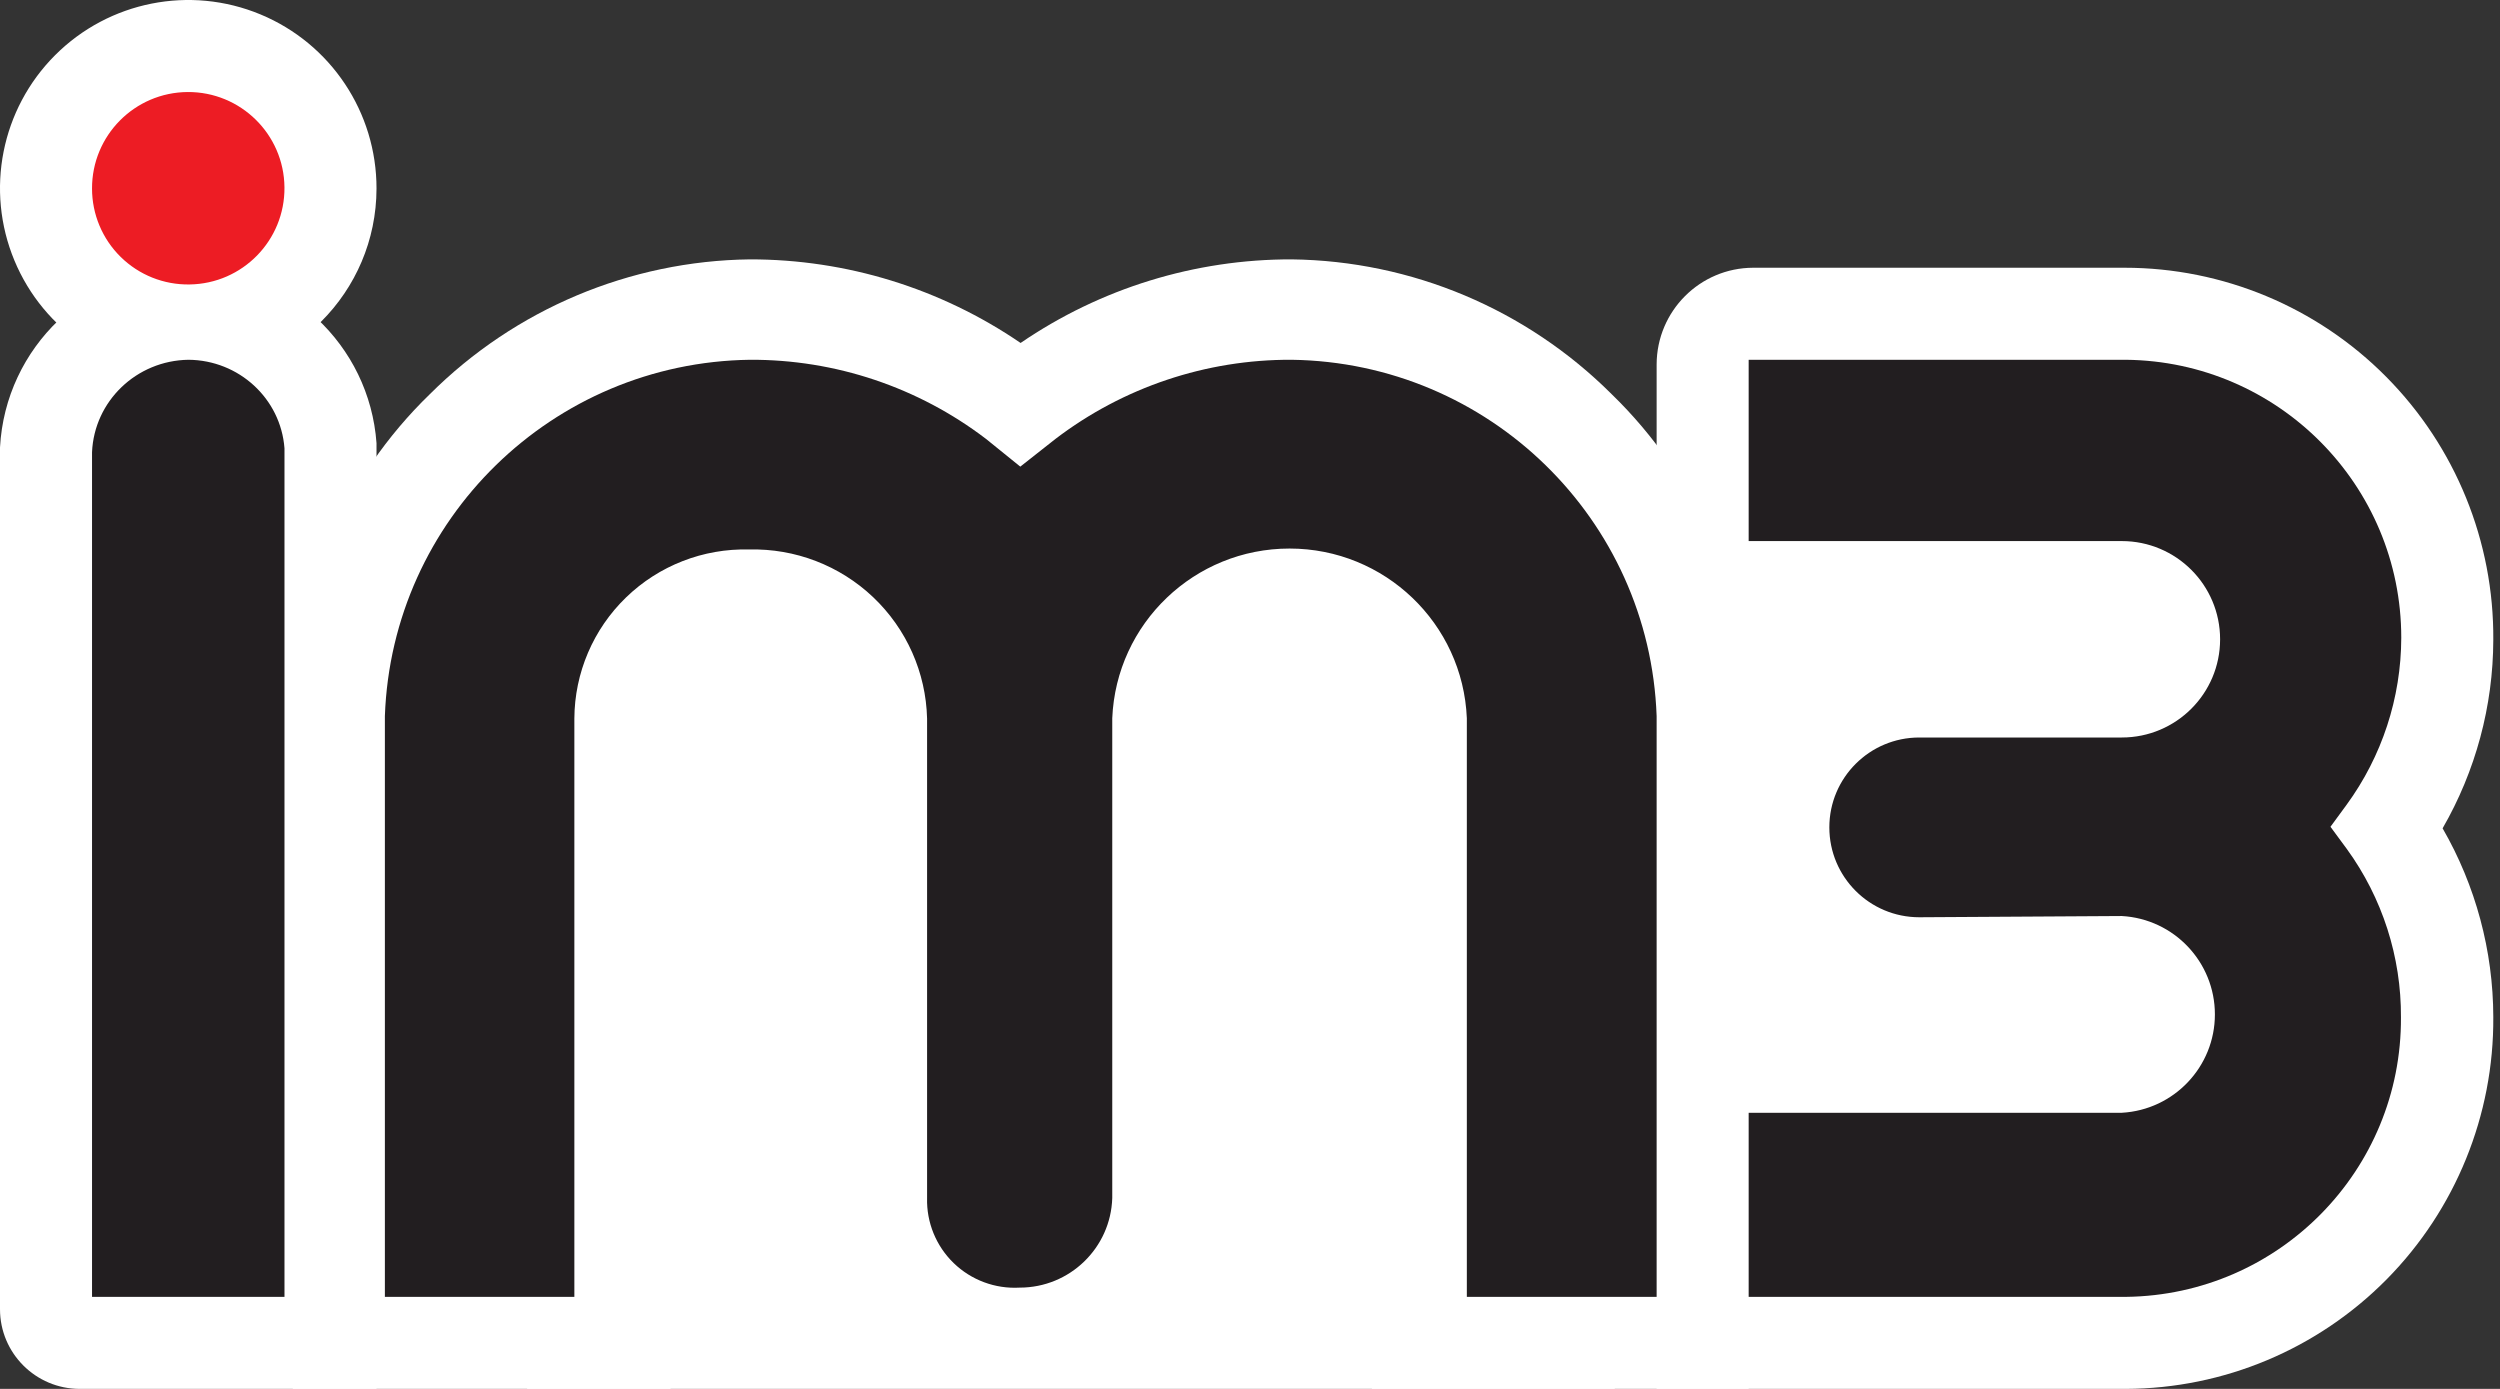
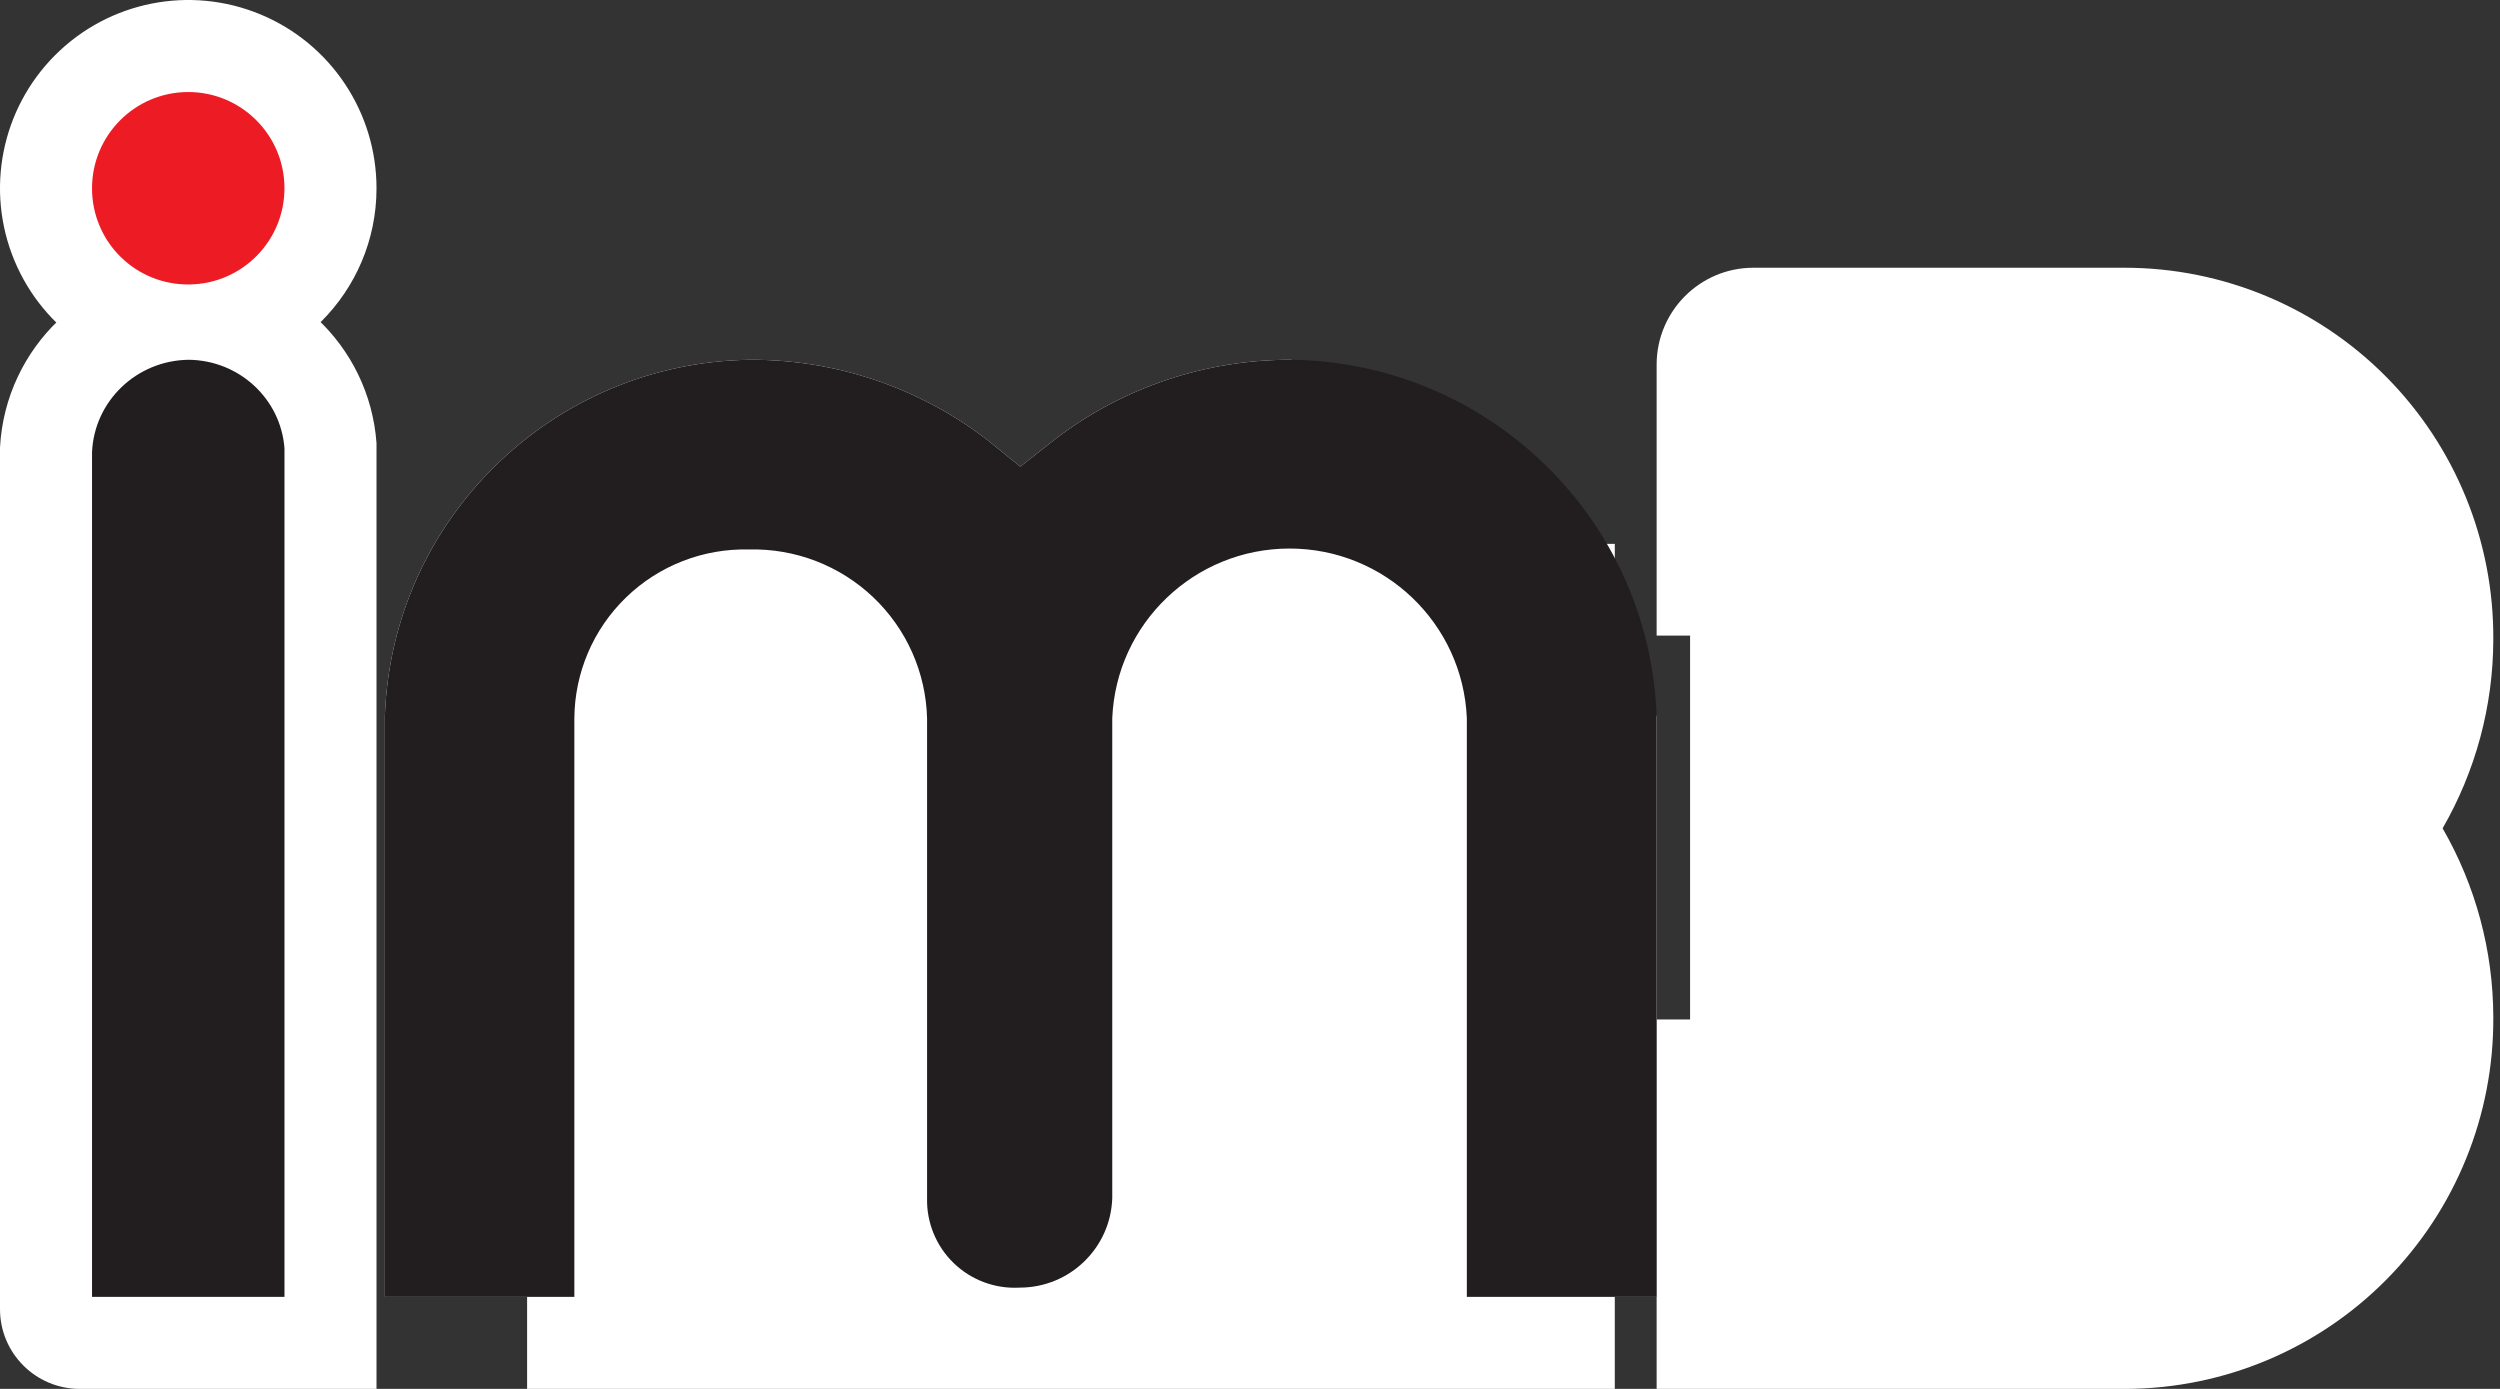
<svg xmlns="http://www.w3.org/2000/svg" width="144px" height="80px" viewBox="0 0 144 80" version="1.1">
  <rect x="0" y="0" width="144" height="80" fill="#333333" stroke="none" />
  <title>im3</title>
  <g id="internet" stroke="none" stroke-width="1" fill="none" fill-rule="evenodd">
    <g id="im3" fill-rule="nonzero">
      <path d="M10.861,21.687 C6.472,21.694 2.512,19.055 0.829,15.001 C-0.854,10.948 0.073,6.28 3.176,3.176 C6.28,0.073 10.948,-0.854 15.001,0.829 C19.055,2.512 21.694,6.472 21.687,10.861 C21.677,16.836 16.836,21.677 10.861,21.687 Z" id="Path" fill="#FFFFFF" />
      <path d="M10.916,16.385 C13.969,16.345 16.415,13.843 16.385,10.789 C16.356,7.736 13.861,5.282 10.808,5.301 C7.754,5.321 5.292,7.807 5.301,10.861 C5.301,12.342 5.895,13.761 6.951,14.799 C8.007,15.838 9.435,16.409 10.916,16.385 L10.916,16.385 Z" id="Path" fill="#FFFFFF" />
      <path d="M4.596,80 C2.058,80 0,77.944 0,75.409 L0,25.774 C0.31,19.997 5.069,15.46 10.861,15.422 C16.56,15.444 21.278,19.848 21.687,25.526 L21.687,80 L4.596,80 Z" id="Path" fill="#FFFFFF" />
      <path d="M10.852,20.723 C7.861,20.767 5.425,23.106 5.301,26.051 L5.301,74.699 L16.386,74.699 L16.386,25.82 C16.17,22.96 13.762,20.743 10.852,20.723 Z" id="Path" fill="#FFFFFF" />
-       <path d="M79.018,80 L79.018,41.157 C78.894,38.638 76.768,36.694 74.262,36.805 C71.738,36.673 69.579,38.605 69.417,41.139 L69.417,69.067 C69.227,74.858 64.534,79.473 58.769,79.536 C55.925,79.6 53.18,78.493 51.169,76.473 C49.158,74.452 48.057,71.693 48.12,68.836 L48.12,41.157 C47.977,38.611 45.809,36.663 43.275,36.805 C42.078,36.737 40.904,37.163 40.027,37.984 C39.149,38.806 38.643,39.951 38.626,41.157 L38.626,80 L16.867,80 L16.867,41.014 C16.962,34.094 19.806,27.5 24.765,22.698 C29.671,17.807 36.277,15.025 43.187,14.94 C48.75,14.932 54.186,16.61 58.786,19.755 C63.39,16.605 68.834,14.927 74.404,14.94 C81.314,15.025 87.92,17.807 92.825,22.698 C97.781,27.502 100.624,34.095 100.723,41.014 L100.723,80 L79.018,80 Z" id="Path" fill="#FFFFFF" />
-       <path d="M74.393,20.723 C69.48,20.701 64.698,22.304 60.795,25.282 L58.769,26.878 L56.795,25.282 C52.892,22.304 48.11,20.701 43.197,20.723 C31.826,20.877 22.575,29.905 22.169,41.246 L22.169,74.699 L33.083,74.699 L33.083,41.387 C33.096,38.756 34.17,36.241 36.063,34.409 C37.956,32.577 40.508,31.583 43.144,31.65 C45.798,31.583 48.37,32.572 50.294,34.398 C52.218,36.224 53.335,38.739 53.4,41.387 L53.4,69.005 C53.363,70.413 53.919,71.772 54.932,72.753 C55.945,73.734 57.324,74.247 58.733,74.167 C61.617,74.168 63.979,71.881 64.066,69.005 L64.066,41.37 C64.294,35.907 68.799,31.596 74.278,31.596 C79.757,31.596 84.261,35.907 84.49,41.37 L84.49,74.699 L95.422,74.699 L95.422,41.246 C95.015,29.905 85.764,20.877 74.393,20.723 Z" id="Path" fill="#FFFFFF" />
+       <path d="M74.393,20.723 C69.48,20.701 64.698,22.304 60.795,25.282 L58.769,26.878 L56.795,25.282 C52.892,22.304 48.11,20.701 43.197,20.723 C31.826,20.877 22.575,29.905 22.169,41.246 L22.169,74.699 L33.083,74.699 L33.083,41.387 C33.096,38.756 34.17,36.241 36.063,34.409 C37.956,32.577 40.508,31.583 43.144,31.65 C45.798,31.583 48.37,32.572 50.294,34.398 C52.218,36.224 53.335,38.739 53.4,41.387 L53.4,69.005 C53.363,70.413 53.919,71.772 54.932,72.753 C55.945,73.734 57.324,74.247 58.733,74.167 C61.617,74.168 63.979,71.881 64.066,69.005 L64.066,41.37 C64.294,35.907 68.799,31.596 74.278,31.596 C79.757,31.596 84.261,35.907 84.49,41.37 L84.49,74.699 L95.422,74.699 L95.422,41.246 Z" id="Path" fill="#FFFFFF" />
      <path d="M95.422,80 L95.422,58.722 L122.181,58.722 C122.301,58.704 122.387,58.595 122.376,58.474 C122.387,58.353 122.301,58.244 122.181,58.226 L110.748,58.226 C106.678,58.758 102.666,56.893 100.444,53.435 C98.222,49.977 98.189,45.545 100.358,42.054 C102.528,38.562 106.511,36.636 110.589,37.107 L122.164,37.107 C122.3,37.107 122.411,36.996 122.411,36.859 C122.411,36.722 122.3,36.611 122.164,36.611 L95.422,36.611 L95.422,20.989 C95.431,17.918 97.914,15.431 100.979,15.422 L122.376,15.422 C128.036,15.422 133.463,17.685 137.45,21.71 C141.438,25.735 143.656,31.188 143.614,36.859 C143.604,40.67 142.597,44.412 140.694,47.711 C142.6,51.016 143.607,54.764 143.614,58.58 C143.652,64.236 141.44,69.674 137.469,73.693 C133.497,77.712 128.092,79.981 122.447,80 L95.422,80 Z" id="Path" fill="#FFFFFF" />
      <path d="M134.233,47.622 L135.16,46.359 C137.202,43.564 138.306,40.194 138.313,36.734 C138.313,27.954 131.232,20.811 122.44,20.723 L100.723,20.723 L100.723,31.166 L122.226,31.166 C125.355,31.166 127.891,33.699 127.891,36.823 C127.891,39.948 125.355,42.48 122.226,42.48 L110.557,42.48 C107.694,42.48 105.373,44.798 105.373,47.657 C105.373,50.517 107.694,52.834 110.557,52.834 L122.226,52.834 C125.236,53.003 127.591,55.49 127.591,58.501 C127.591,61.512 125.236,63.998 122.226,64.167 L100.723,64.167 L100.723,74.699 L122.475,74.699 C131.289,74.591 138.363,67.4 138.313,58.599 C138.333,55.118 137.241,51.721 135.195,48.903 L134.233,47.622 Z" id="Path" fill="#FFFFFF" />
      <rect id="Rectangle" fill="#FFFFFF" x="30.361" y="31.325" width="62.651" height="48.675" />
      <rect id="Rectangle" fill="#FFFFFF" x="97.349" y="31.325" width="26.506" height="30.361" />
      <path d="M5.301,10.861 C5.292,7.807 7.754,5.321 10.808,5.301 C13.861,5.282 16.356,7.736 16.385,10.789 C16.415,13.843 13.969,16.345 10.916,16.385 C9.435,16.409 8.007,15.838 6.951,14.799 C5.895,13.761 5.301,12.342 5.301,10.861" id="Path" fill="#ED1C24" />
      <path d="M10.852,20.723 C7.861,20.767 5.425,23.106 5.301,26.051 L5.301,74.699 L16.386,74.699 L16.386,25.82 C16.17,22.96 13.762,20.743 10.852,20.723" id="Path" fill="#221E20" />
      <path d="M74.393,20.723 C69.48,20.701 64.698,22.304 60.795,25.282 L58.769,26.878 L56.795,25.282 C52.892,22.304 48.11,20.701 43.197,20.723 C31.826,20.877 22.575,29.905 22.169,41.246 L22.169,74.699 L33.083,74.699 L33.083,41.387 C33.096,38.756 34.17,36.241 36.063,34.409 C37.956,32.577 40.508,31.583 43.144,31.65 C45.798,31.583 48.37,32.572 50.294,34.398 C52.218,36.224 53.335,38.739 53.4,41.387 L53.4,69.005 C53.363,70.413 53.919,71.772 54.932,72.753 C55.945,73.734 57.324,74.247 58.733,74.167 C61.617,74.168 63.979,71.881 64.066,69.005 L64.066,41.37 C64.294,35.907 68.799,31.596 74.278,31.596 C79.757,31.596 84.261,35.907 84.49,41.37 L84.49,74.699 L95.422,74.699 L95.422,41.246 C95.015,29.905 85.764,20.877 74.393,20.723" id="Path" fill="#221E20" />
-       <path d="M122.216,52.763 C125.225,52.932 127.578,55.419 127.578,58.43 C127.578,61.44 125.225,63.927 122.216,64.096 L100.723,64.096 L100.723,74.699 L122.465,74.699 C131.274,74.591 138.345,67.4 138.295,58.599 C138.315,55.118 137.224,51.721 135.179,48.903 L134.235,47.622 L135.161,46.359 C137.203,43.564 138.306,40.194 138.313,36.734 C138.314,27.954 131.236,20.811 122.447,20.723 L100.723,20.723 L100.723,31.166 L122.216,31.166 C125.343,31.166 127.878,33.699 127.878,36.823 C127.878,39.948 125.343,42.48 122.216,42.48 L110.552,42.48 C107.69,42.48 105.37,44.798 105.37,47.657 C105.37,50.517 107.69,52.834 110.552,52.834 L122.216,52.763 Z" id="Path" fill="#221E20" />
    </g>
  </g>
</svg>